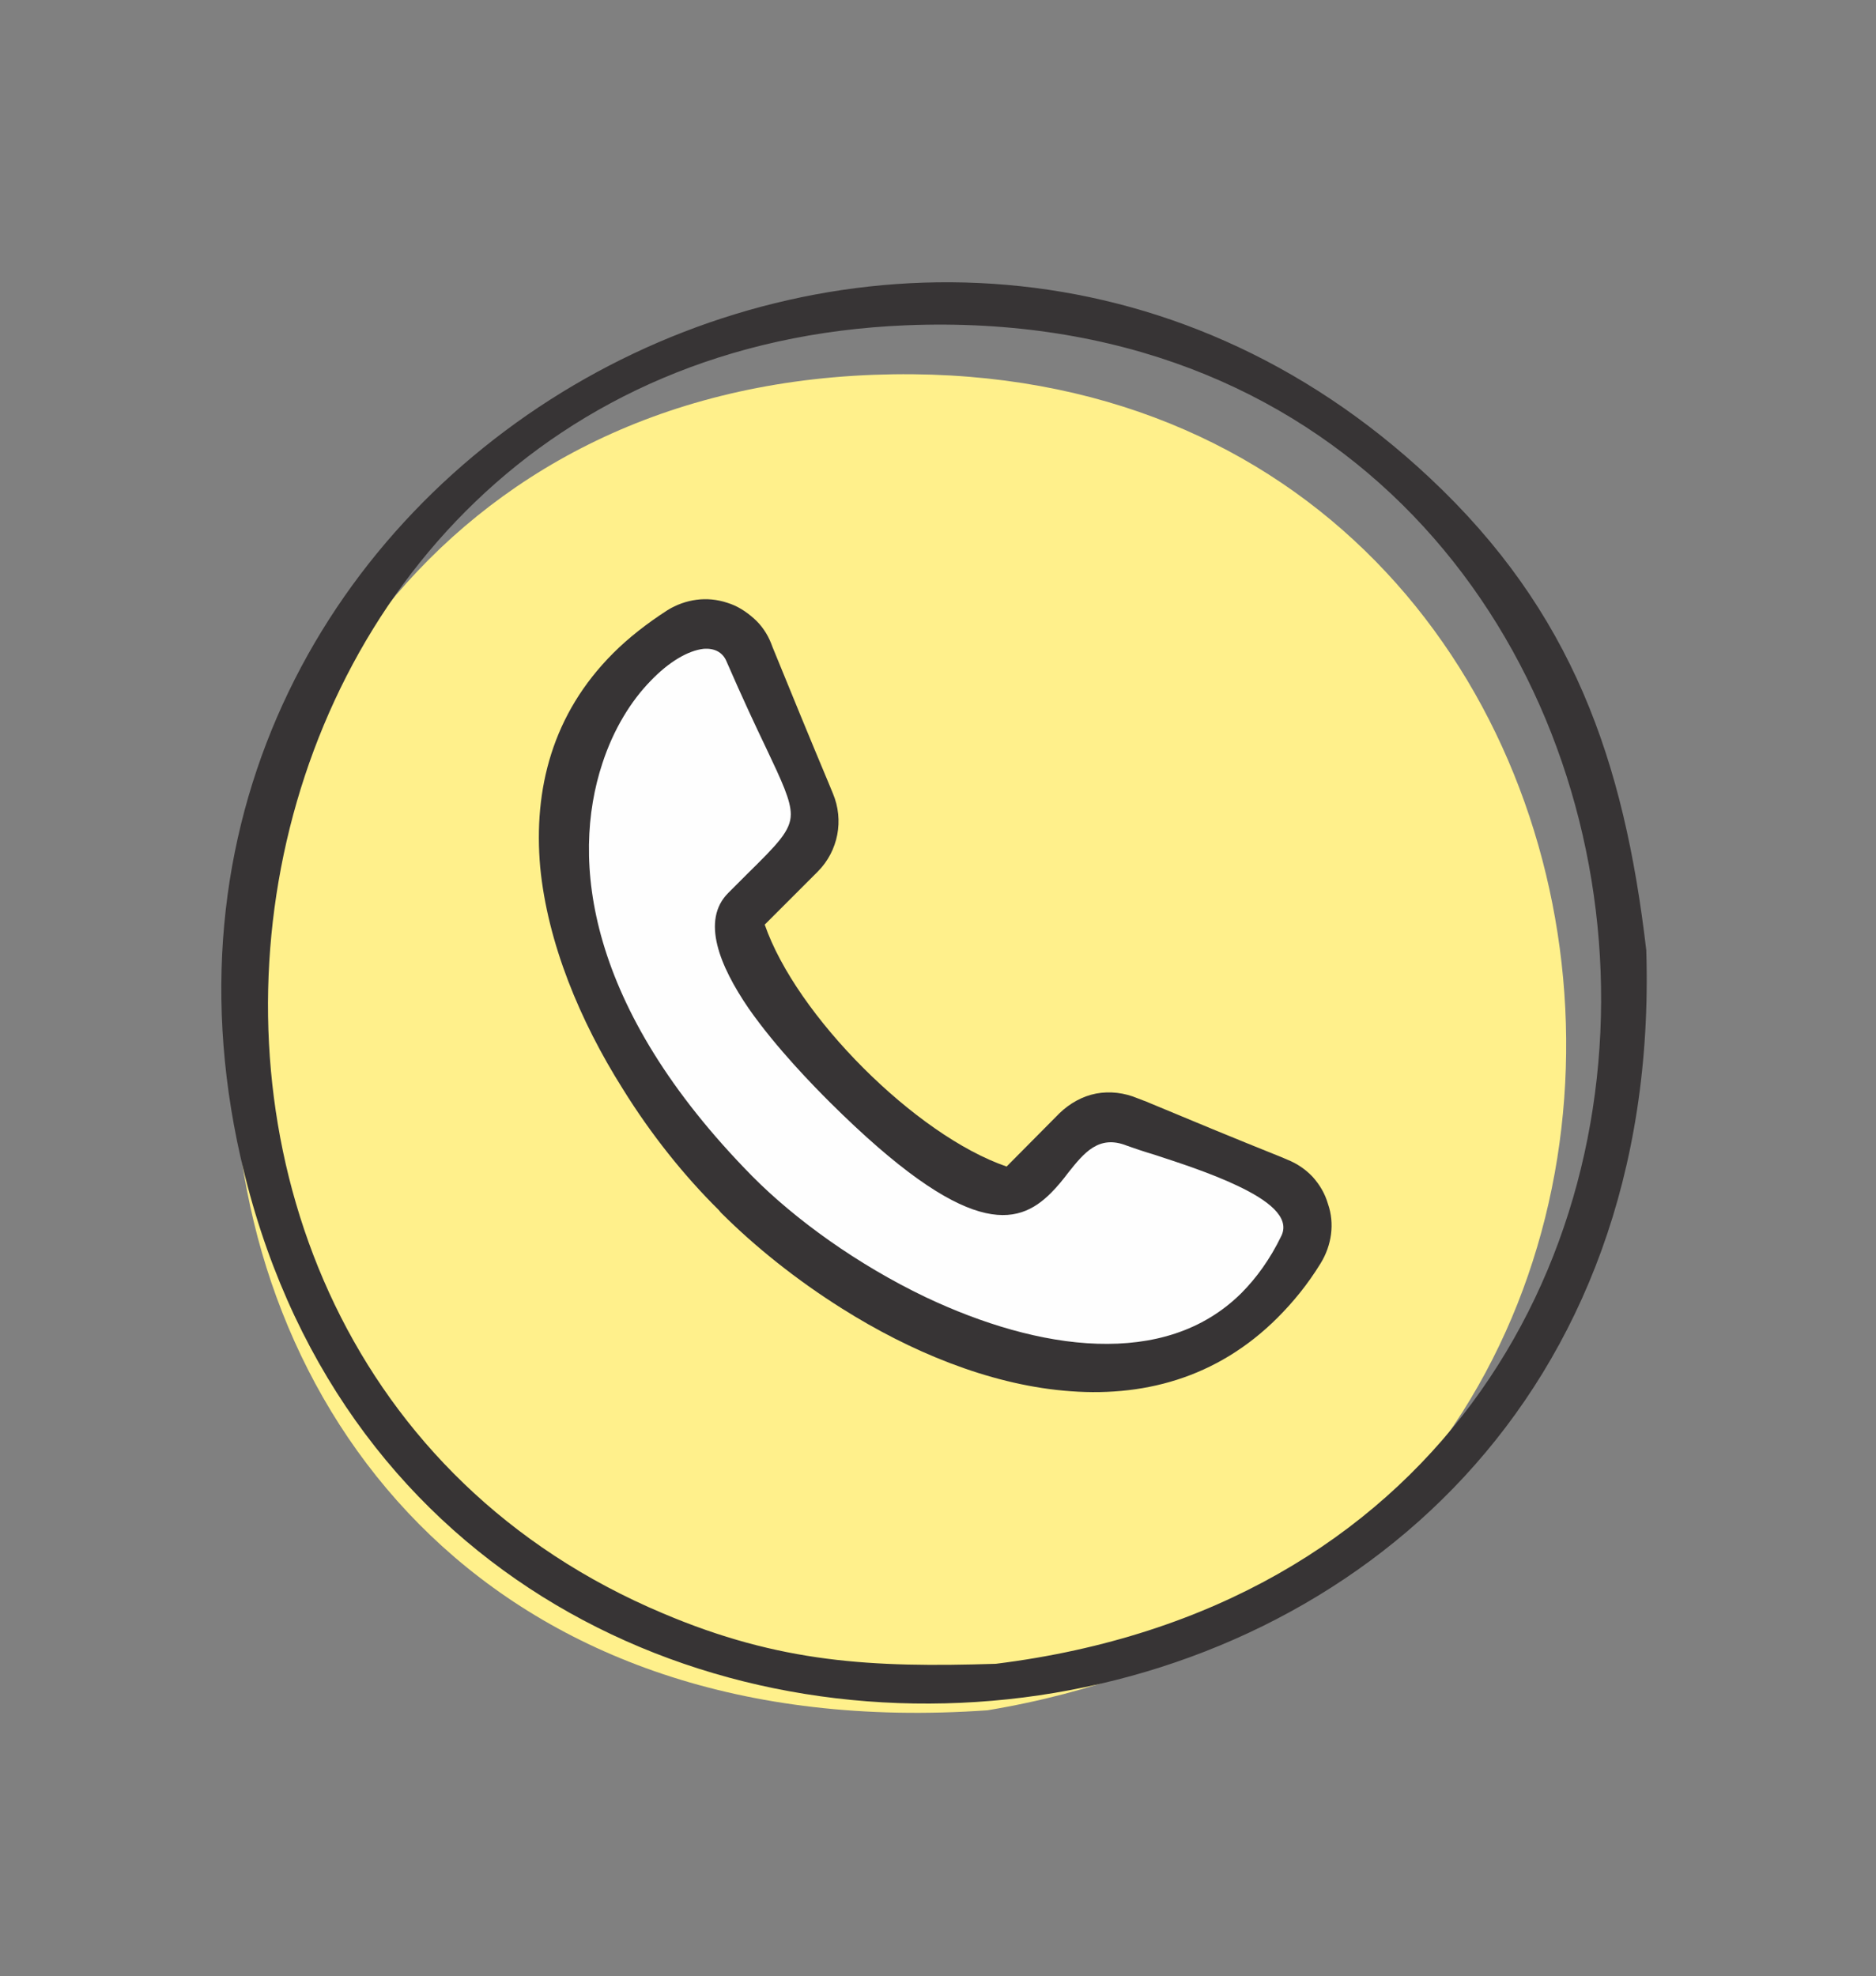
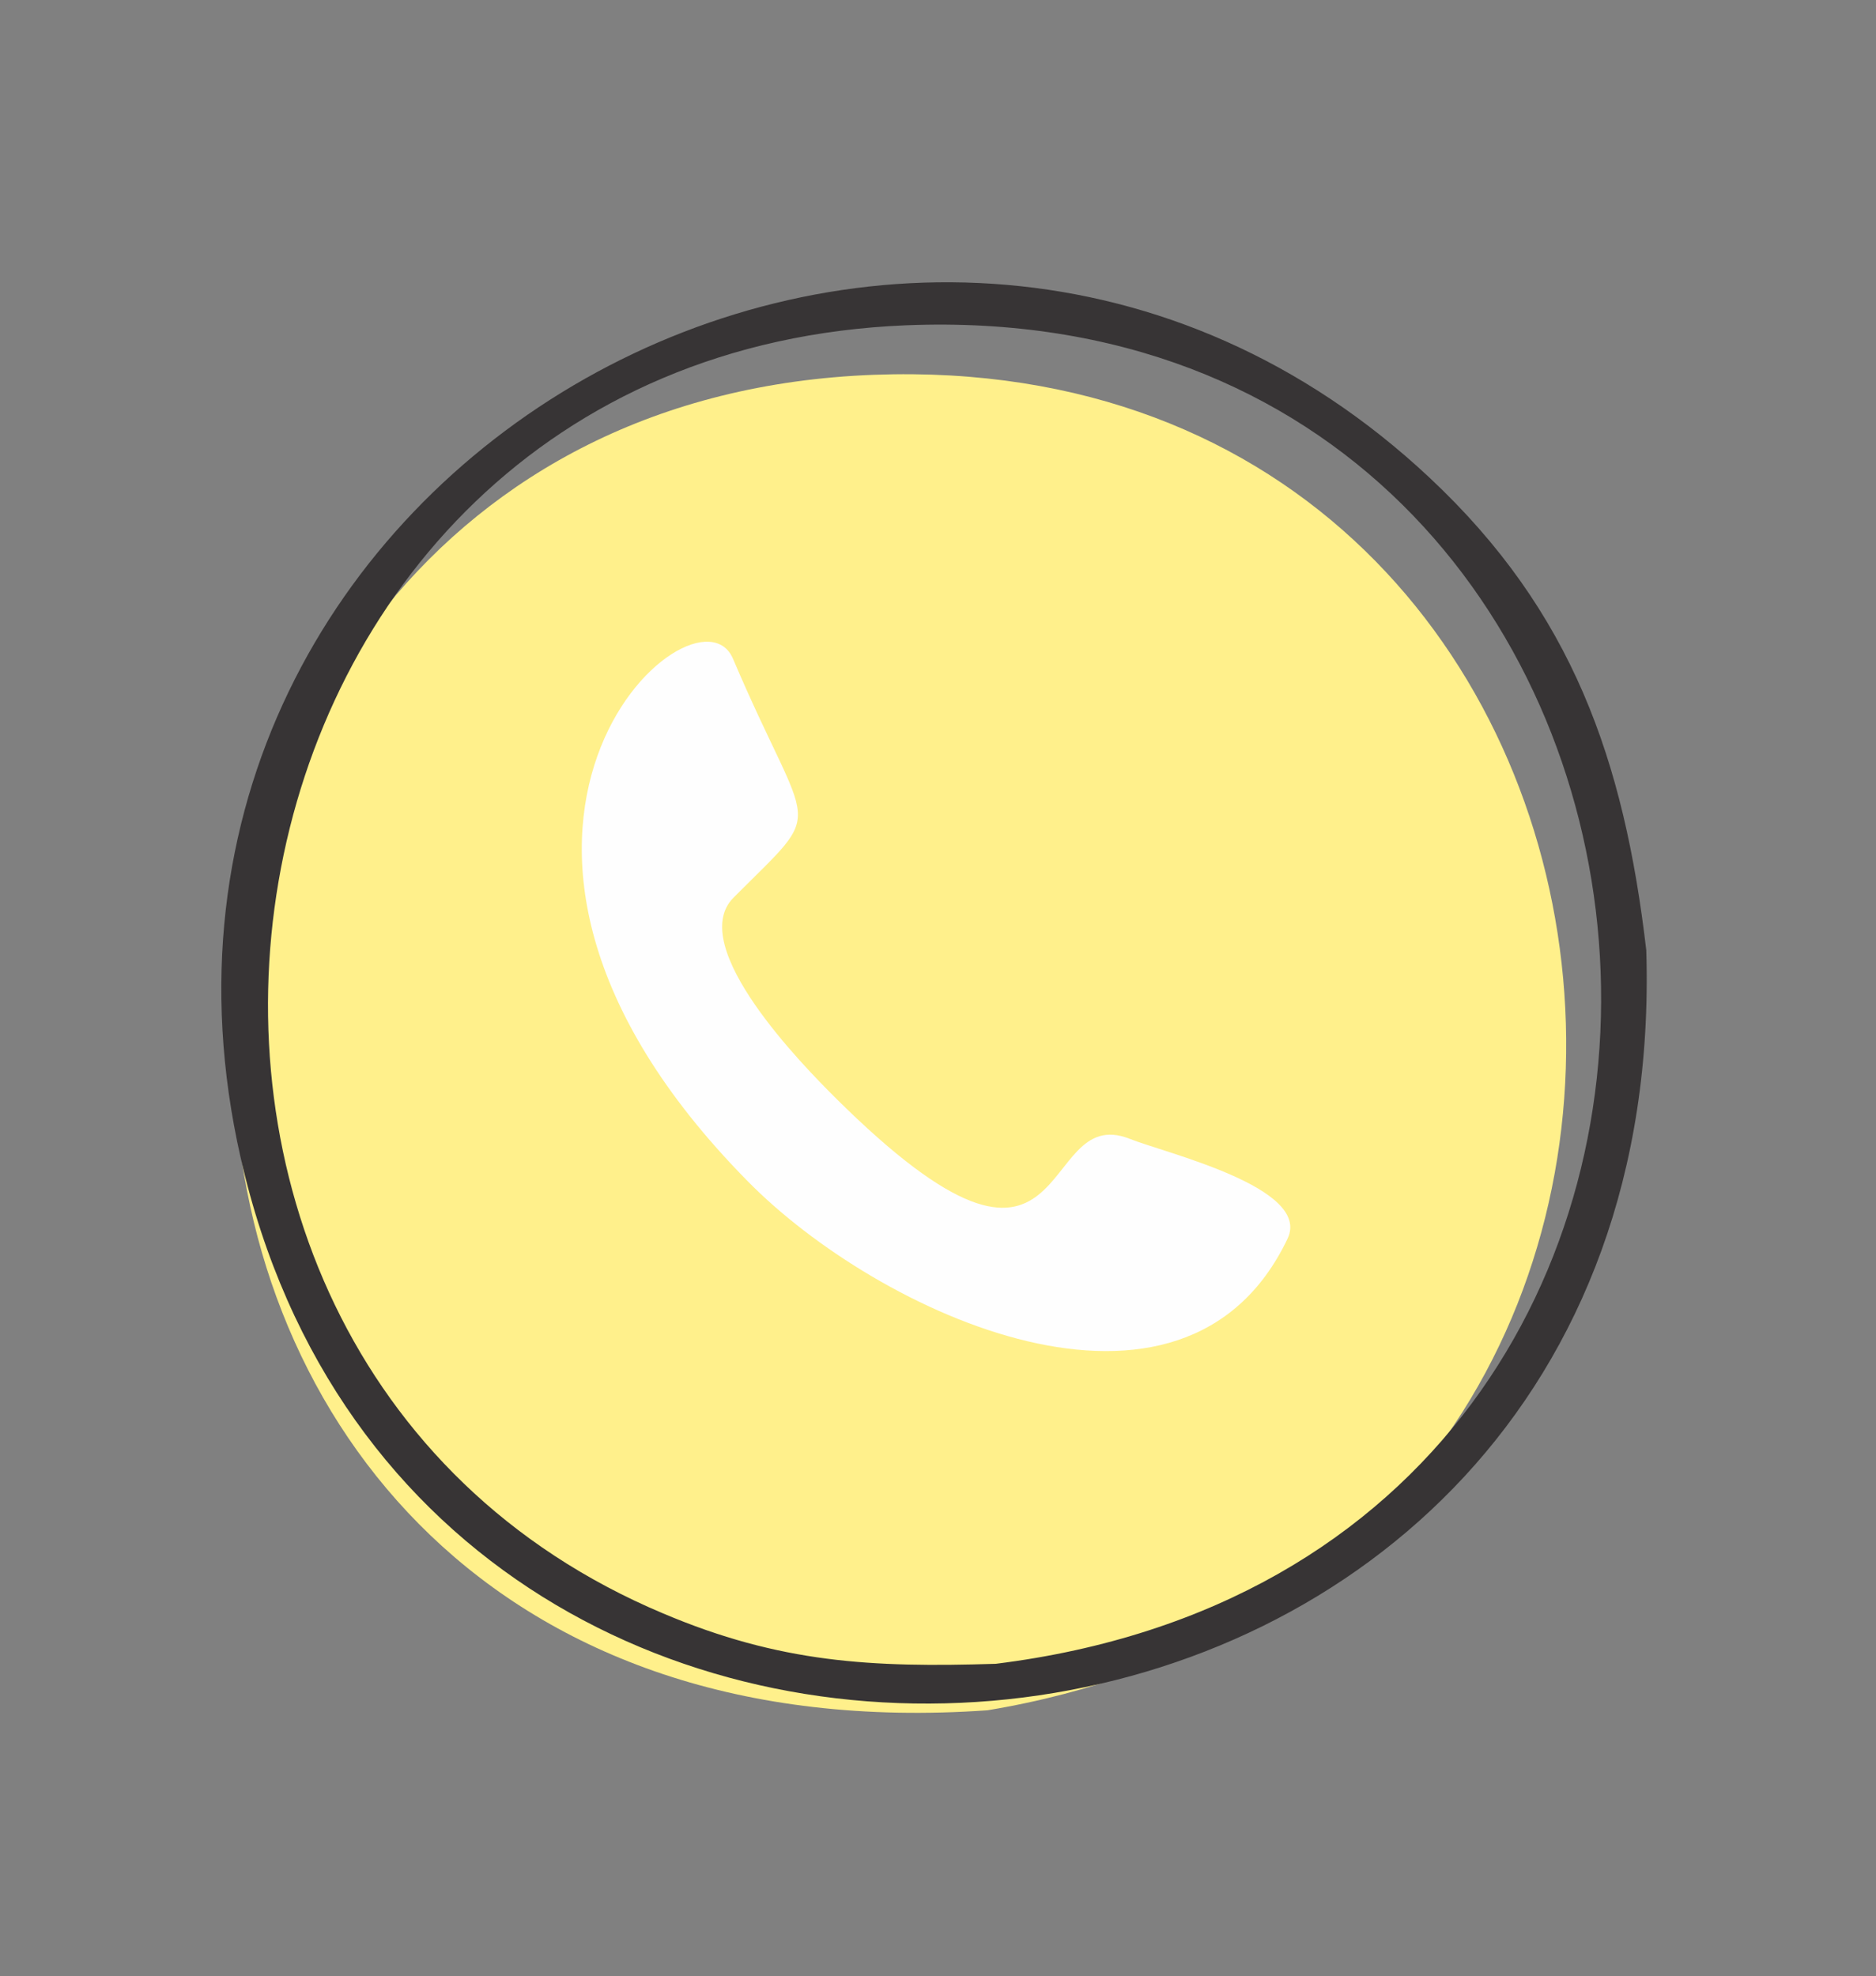
<svg xmlns="http://www.w3.org/2000/svg" clip-rule="evenodd" fill="#000000" fill-rule="evenodd" height="45.5" image-rendering="optimizeQuality" preserveAspectRatio="xMidYMid meet" shape-rendering="geometricPrecision" text-rendering="geometricPrecision" version="1" viewBox="-5.1 -6.5 43.2 45.5" width="43.2" zoomAndPan="magnify">
  <rect x="-5.1" y="-6.5" width="43.2" height="45.5" fill="#808080" stroke="none" />
  <g>
    <g id="change1_1">
      <path d="M17.64 32.88c19.51,-3.24 16.71,-31.47 -2.62,-30.75 -20,0.75 -20.14,32.35 2.62,30.75z" fill="#fff08b" />
    </g>
    <g id="change2_1">
      <path d="M32.81 15.38c0.64,20.67 -28.1,23.62 -32.37,4.77 -3.61,-15.94 15.64,-26.66 27.38,-15.65 3.29,3.08 4.48,6.51 4.99,10.88zm-14.98 16.43c20.2,-2.51 17.52,-31.61 -2.06,-30.82 -16.63,0.67 -20.05,23.58 -5.6,29.66 2.69,1.14 4.8,1.25 7.66,1.16z" fill="#373435" fill-rule="nonzero" />
    </g>
    <g id="change2_2">
-       <path d="M12.51 14.79c0.36,1.04 1.22,2.25 2.27,3.3 1.04,1.04 2.25,1.91 3.3,2.27l1.22 -1.23c0.24,-0.23 0.53,-0.39 0.84,-0.45 0.32,-0.06 0.65,-0.02 0.96,0.11l0.13 0.05c0.03,0.01 0.06,0.02 0.15,0.06 0.91,0.38 1.97,0.82 3.02,1.24l0.14 0.06c0.23,0.09 0.43,0.23 0.59,0.4 0.16,0.18 0.28,0.38 0.35,0.62 0.08,0.23 0.1,0.47 0.07,0.7 -0.03,0.23 -0.11,0.46 -0.24,0.67 -0.3,0.49 -0.64,0.9 -0.99,1.25 -1.4,1.4 -3.13,1.85 -4.93,1.68 -1.74,-0.16 -3.53,-0.9 -5.1,-1.89 -1.05,-0.66 -2.01,-1.43 -2.79,-2.21l-0.05 -0.06c-0.79,-0.78 -1.56,-1.74 -2.21,-2.79 -0.99,-1.57 -1.73,-3.36 -1.9,-5.1 -0.16,-1.8 0.28,-3.53 1.68,-4.93 0.35,-0.35 0.77,-0.68 1.25,-0.99 0.21,-0.13 0.44,-0.21 0.67,-0.24 0.23,-0.03 0.47,-0.01 0.71,0.07 0.23,0.07 0.43,0.2 0.61,0.36 0.17,0.15 0.31,0.35 0.4,0.58l0.03 0.08c0.44,1.08 0.88,2.15 1.27,3.08l0.12 0.29c0.13,0.31 0.16,0.64 0.1,0.95 -0.06,0.31 -0.21,0.61 -0.45,0.85l-1.22 1.22zm1.6 3.96c-1.24,-1.23 -2.25,-2.71 -2.59,-3.97l-0.07 -0.27 1.61 -1.61c0.1,-0.1 0.17,-0.23 0.19,-0.36 0.03,-0.13 0.02,-0.27 -0.04,-0.4l-0.11 -0.29c-0.48,-1.12 -0.88,-2.11 -1.28,-3.09l-0.03 -0.09c-0.04,-0.1 -0.1,-0.18 -0.17,-0.25 -0.07,-0.06 -0.16,-0.11 -0.26,-0.14 -0.1,-0.04 -0.2,-0.05 -0.3,-0.03l0 -0.01c-0.1,0.02 -0.19,0.05 -0.28,0.11 -0.42,0.26 -0.78,0.55 -1.09,0.86 -1.18,1.17 -1.55,2.65 -1.41,4.17 0.15,1.58 0.83,3.23 1.75,4.69 0.62,0.99 1.35,1.89 2.08,2.62l0.06 0.06c0.74,0.74 1.64,1.46 2.62,2.08 1.46,0.92 3.11,1.61 4.69,1.75 1.53,0.14 3,-0.23 4.17,-1.4 0.31,-0.31 0.6,-0.67 0.87,-1.09 0.05,-0.09 0.08,-0.19 0.1,-0.28 0.01,-0.1 0,-0.21 -0.03,-0.3 -0.03,-0.11 -0.09,-0.19 -0.15,-0.27 -0.07,-0.07 -0.15,-0.12 -0.25,-0.16l-0.14 -0.06c-0.97,-0.39 -1.93,-0.79 -3.03,-1.25l-0.29 -0.12c-0.14,-0.05 -0.28,-0.07 -0.41,-0.04 -0.13,0.02 -0.25,0.09 -0.36,0.19l-1.61 1.62 -0.26 -0.07c-1.27,-0.35 -2.74,-1.36 -3.98,-2.6z" fill="#373435" fill-rule="nonzero" />
-     </g>
+       </g>
    <g id="change3_1">
      <path d="M12.11 20.69c2.99,3.05 10.05,6.35 12.44,1.33 0.56,-1.18 -2.82,-1.97 -3.64,-2.3 -2.19,-0.86 -1.16,4.64 -6.79,-0.96 -0.69,-0.69 -3.44,-3.47 -2.33,-4.59 2.18,-2.19 1.77,-1.32 -0.01,-5.5 -0.85,-2.02 -7.59,3.98 0.33,12.02z" fill="#fefefe" />
    </g>
    <g id="change2_3">
-       <path d="M12.22 20.58c0.99,1 2.43,2.04 4,2.79 1.29,0.61 2.67,1.03 3.95,1.07 1.26,0.04 2.42,-0.28 3.31,-1.16 0.35,-0.35 0.67,-0.79 0.93,-1.33 0.2,-0.43 -0.32,-0.82 -1.02,-1.15 -0.61,-0.29 -1.35,-0.53 -1.9,-0.71 -0.27,-0.08 -0.5,-0.16 -0.64,-0.21 -0.65,-0.26 -0.99,0.17 -1.35,0.62 -0.12,0.16 -0.25,0.32 -0.4,0.47 -0.77,0.77 -1.92,1.06 -5.09,-2.09 -0.35,-0.35 -1.22,-1.23 -1.87,-2.16 -0.67,-0.98 -1.1,-2.03 -0.47,-2.66l0.44 -0.44c0.69,-0.68 1,-0.99 1,-1.37 0,-0.32 -0.2,-0.75 -0.57,-1.53 -0.24,-0.5 -0.54,-1.14 -0.91,-1.99 -0.09,-0.22 -0.29,-0.31 -0.53,-0.29 -0.35,0.04 -0.79,0.29 -1.22,0.74 -0.44,0.45 -0.85,1.1 -1.11,1.9 -0.73,2.21 -0.38,5.61 3.45,9.5zm3.86 3.08c-1.6,-0.76 -3.07,-1.82 -4.09,-2.86 -3.94,-4 -4.29,-7.51 -3.53,-9.82 0.28,-0.85 0.72,-1.54 1.19,-2.03 0.48,-0.5 0.99,-0.79 1.42,-0.83 0.39,-0.04 0.71,0.11 0.86,0.48 0.36,0.85 0.67,1.49 0.9,1.99 0.39,0.81 0.61,1.26 0.61,1.66 0,0.52 -0.34,0.85 -1.1,1.6l-0.43 0.44c-0.49,0.48 -0.09,1.38 0.5,2.25 0.63,0.91 1.48,1.77 1.83,2.11 2.96,2.94 3.98,2.74 4.63,2.09 0.13,-0.13 0.26,-0.29 0.38,-0.44 0.43,-0.55 0.84,-1.07 1.72,-0.73 0.14,0.06 0.36,0.13 0.62,0.21 0.57,0.18 1.32,0.43 1.94,0.72 0.86,0.41 1.48,0.93 1.17,1.59 -0.27,0.57 -0.61,1.05 -1,1.43 -0.95,0.94 -2.2,1.29 -3.54,1.25 -1.33,-0.04 -2.75,-0.47 -4.08,-1.11z" fill="#373435" fill-rule="nonzero" />
-     </g>
+       </g>
  </g>
</svg>